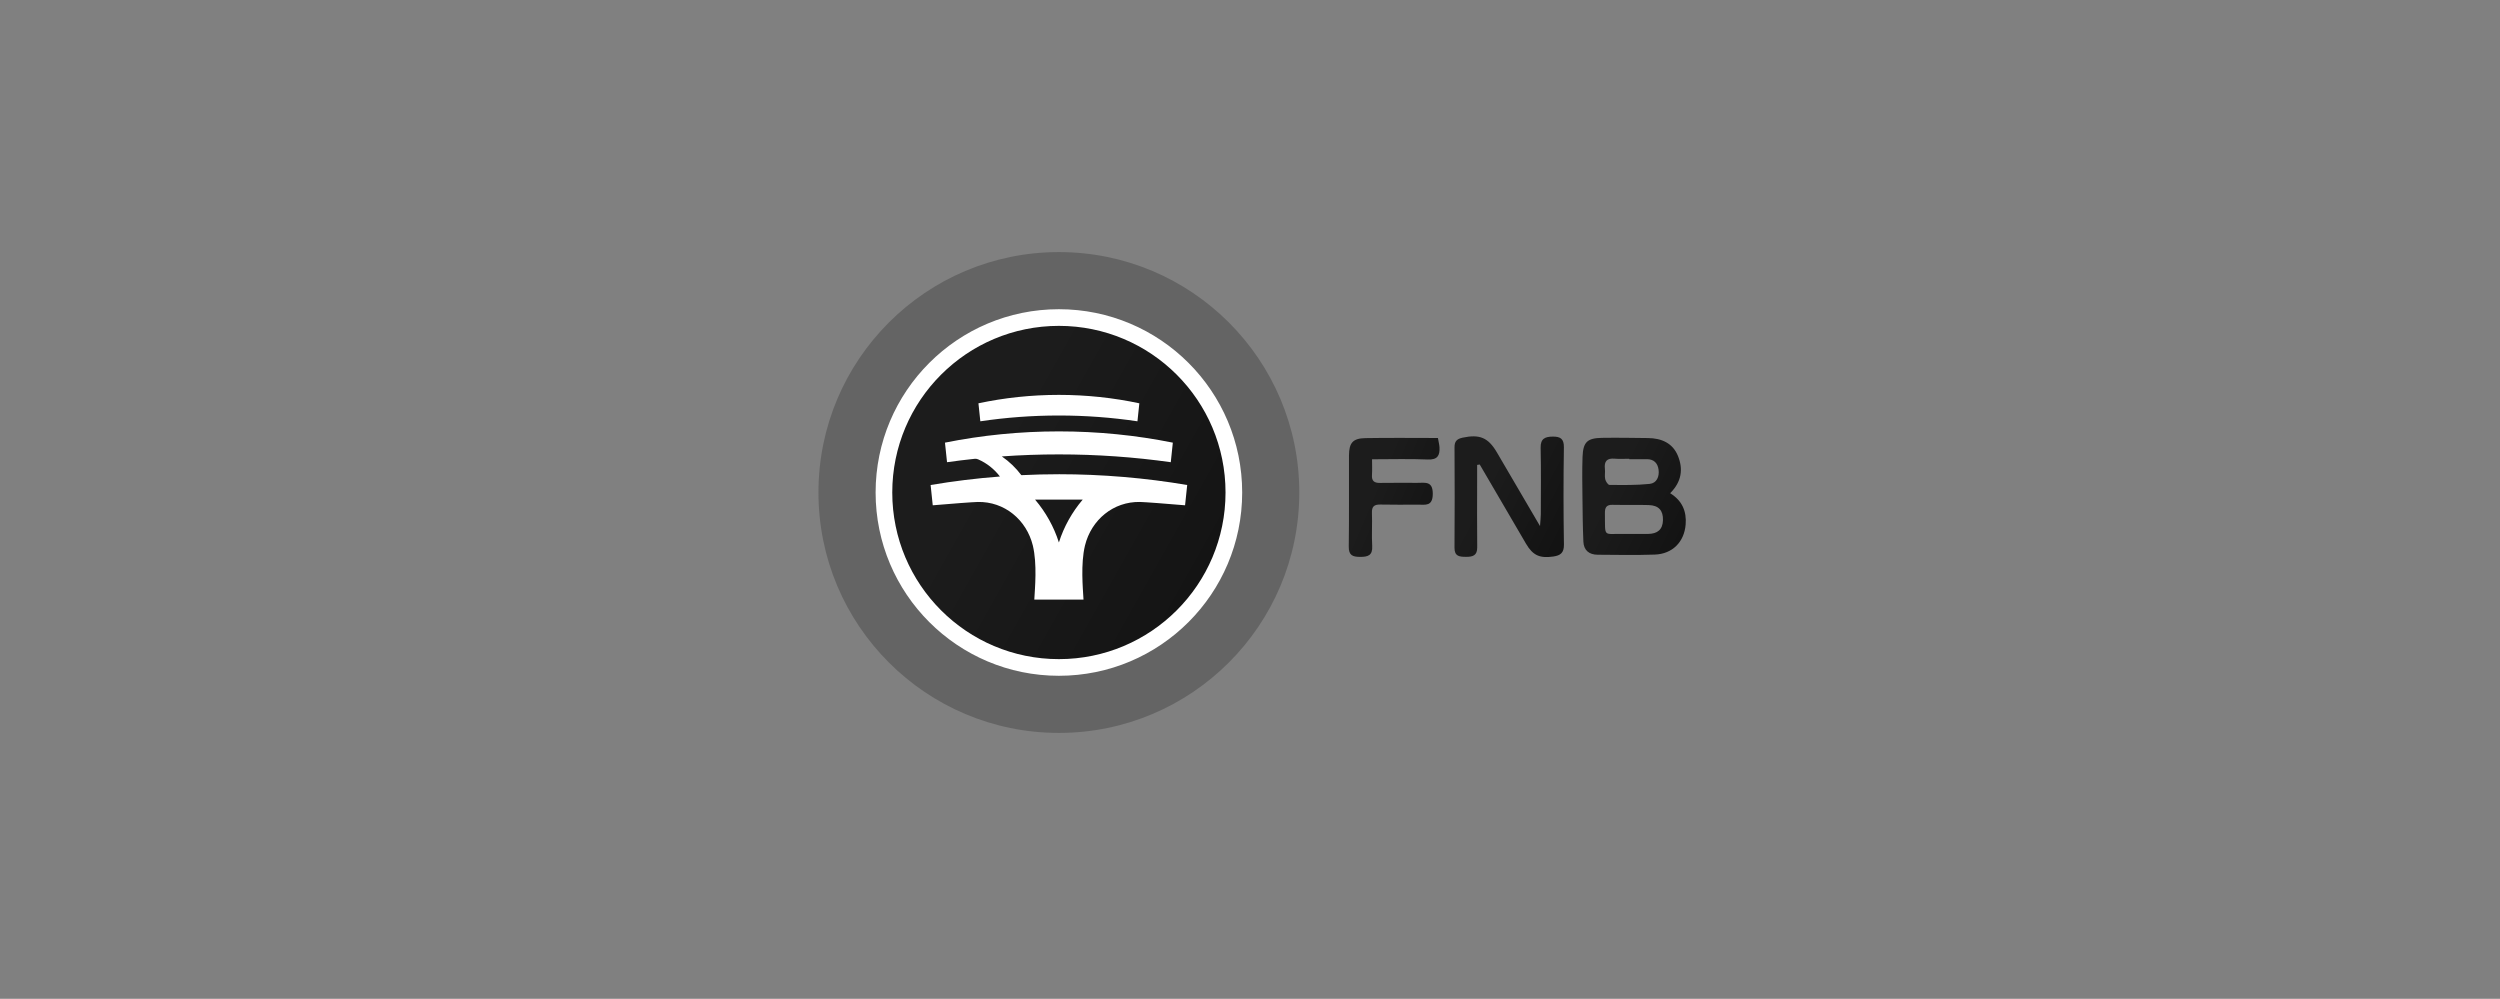
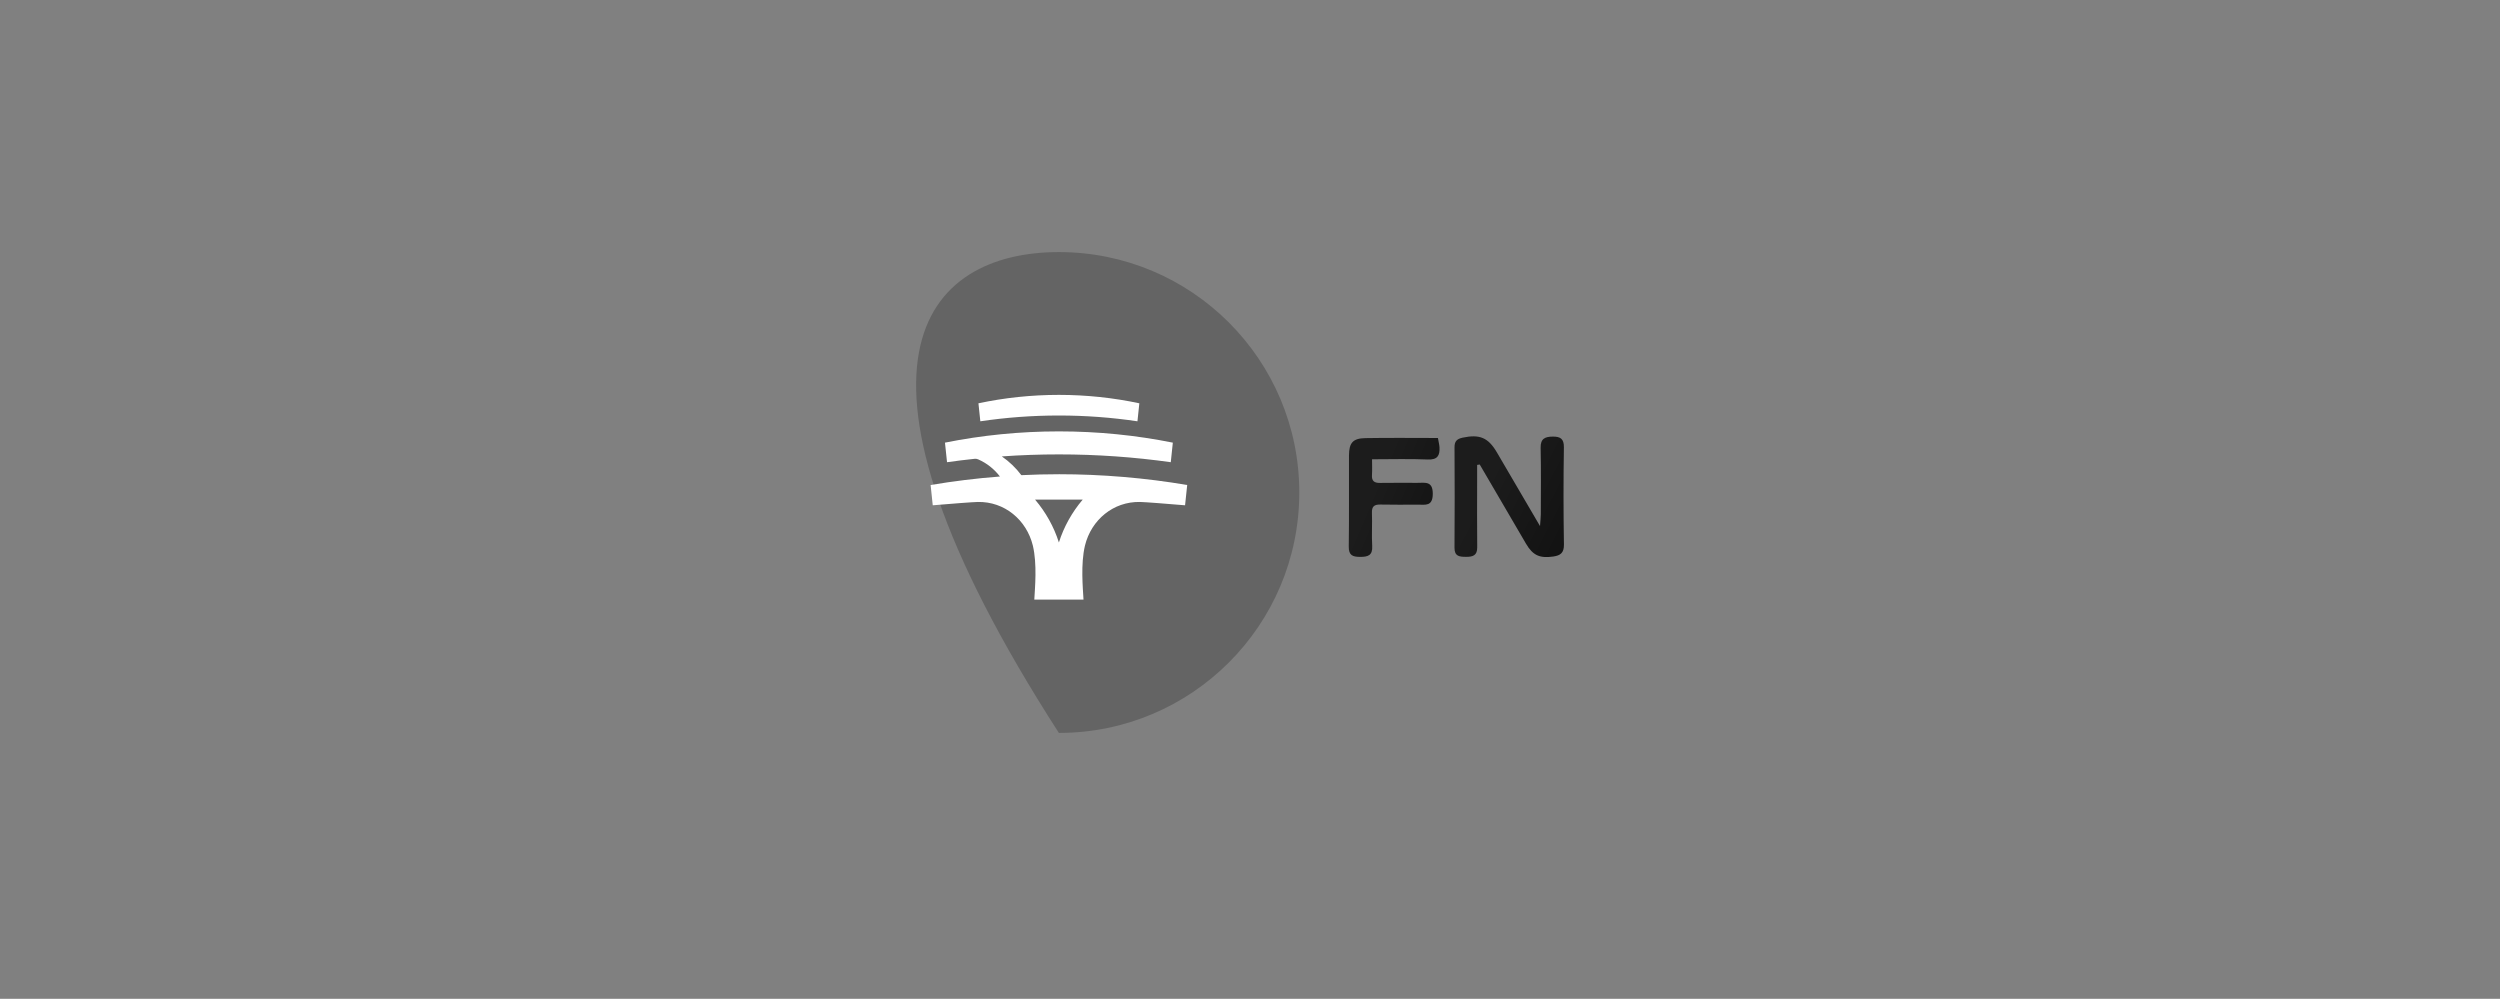
<svg xmlns="http://www.w3.org/2000/svg" width="841" height="336" viewBox="0 0 841 336" fill="none">
  <rect x="0" y="0" width="841" height="336" fill="#808080" stroke="none" />
  <g clip-path="url(#clip0_7911_25149)">
-     <path d="M437.082 165.676C437.082 210.344 400.873 246.553 356.205 246.553C311.537 246.553 275.328 210.344 275.328 165.676C275.328 121.008 311.537 84.799 356.205 84.799C400.873 84.799 437.082 121.008 437.082 165.676Z" fill="#646464" />
-     <path d="M414.675 165.673C414.675 197.956 388.502 224.129 356.218 224.129C323.935 224.129 297.762 197.959 297.762 165.673C297.762 133.386 323.935 107.216 356.218 107.216C388.502 107.216 414.675 133.389 414.675 165.673Z" fill="url(#paint0_linear_7911_25149)" />
-     <path d="M356.212 221.731C325.255 221.731 300.158 196.634 300.158 165.677C300.158 134.719 325.255 109.622 356.212 109.622C387.17 109.622 412.267 134.719 412.267 165.677C412.267 196.634 387.17 221.731 356.212 221.731ZM356.212 104.019C322.16 104.019 294.555 131.624 294.555 165.677C294.555 199.729 322.16 227.334 356.212 227.334C390.265 227.334 417.87 199.729 417.87 165.677C417.87 131.624 390.265 104.019 356.212 104.019Z" fill="white" />
+     <path d="M437.082 165.676C437.082 210.344 400.873 246.553 356.205 246.553C275.328 121.008 311.537 84.799 356.205 84.799C400.873 84.799 437.082 121.008 437.082 165.676Z" fill="#646464" />
    <path d="M364.164 168.139C360.66 172.279 357.896 177.161 356.211 182.486C354.526 177.161 351.761 172.282 348.258 168.139C348.24 168.118 348.219 168.093 348.202 168.072H364.217C364.199 168.093 364.178 168.118 364.16 168.139H364.164ZM356.211 159.531C352.018 159.531 347.797 159.637 343.583 159.845C341.744 157.403 339.524 155.268 337.013 153.538C343.351 153.087 349.753 152.859 356.211 152.859C368.993 152.859 381.561 153.756 393.848 155.486L394.541 148.905C382.166 146.422 369.349 145.117 356.214 145.117C343.08 145.117 330.259 146.422 317.888 148.905L318.581 155.486C321.648 155.054 324.733 154.674 327.835 154.347C328.388 154.283 328.831 154.431 329.077 154.54C331.972 155.81 334.476 157.804 336.376 160.298C328.497 160.903 320.674 161.86 313.059 163.161L313.776 169.982C319.882 169.451 327.354 168.891 328.929 168.86C337.881 168.684 345.31 174.825 347.452 183.542C348.933 189.768 348.149 197.809 347.941 201.706H364.491C364.283 197.809 363.499 189.764 364.98 183.542C367.122 174.829 374.554 168.684 383.503 168.86C385.079 168.891 392.55 169.454 398.656 169.982L399.374 163.161C385.371 160.766 370.654 159.531 356.214 159.528L356.211 159.531ZM356.211 132.837C346.928 132.837 337.878 133.815 329.147 135.672L329.784 141.726C338.405 140.442 347.231 139.777 356.211 139.777C365.191 139.777 374.013 140.442 382.638 141.726L383.274 135.672C374.547 133.815 365.493 132.837 356.211 132.837Z" fill="white" />
    <g clip-path="url(#clip1_7911_25149)">
-       <path d="M561.845 165.916C565.939 168.461 567.401 172.058 567.052 176.436C566.582 182.312 562.626 186.347 556.672 186.561C550.27 186.792 543.852 186.652 537.442 186.614C534.566 186.597 532.776 185.113 532.65 182.214C532.438 177.352 532.39 172.481 532.34 167.612C532.293 162.969 532.195 158.321 532.368 153.684C532.556 148.678 533.956 147.368 538.988 147.289C544.114 147.21 549.244 147.302 554.371 147.36C558.907 147.41 562.701 149.025 564.472 153.396C566.251 157.785 565.74 162.028 561.845 165.914L561.845 165.916ZM548.598 179.612C550.576 179.612 552.555 179.641 554.533 179.605C557.551 179.551 559.335 178.159 559.422 174.997C559.511 171.746 558.009 170.015 554.652 169.907C550.584 169.775 546.508 169.913 542.436 169.823C540.39 169.778 539.865 170.743 539.892 172.593C540.017 181.16 539.091 179.428 546.504 179.611C547.202 179.628 547.9 179.614 548.598 179.612H548.598ZM548.056 154.466V154.327C546.429 154.327 544.792 154.444 543.178 154.3C540.531 154.065 539.594 155.215 539.892 157.741C540.026 158.883 539.741 160.093 539.99 161.196C540.158 161.937 540.922 163.115 541.43 163.12C545.943 163.165 550.487 163.25 554.964 162.778C557.322 162.531 558.258 160.328 557.944 158C557.648 155.797 556.367 154.457 553.976 154.464C552.003 154.47 550.029 154.466 548.056 154.466Z" fill="url(#paint1_linear_7911_25149)" />
      <path d="M496.909 156.397C496.909 158.319 496.909 160.24 496.909 162.162C496.909 169.477 496.849 176.792 496.936 184.105C496.969 186.894 495.439 187.34 493.141 187.323C490.949 187.305 489.27 187.173 489.293 184.244C489.384 172.983 489.362 161.719 489.3 150.458C489.289 148.436 490.117 147.633 492.05 147.224C497.719 146.026 500.613 147.175 503.532 152.147C508.216 160.125 512.879 168.114 518.064 176.976C518.195 175.033 518.324 173.981 518.327 172.93C518.34 165.499 518.444 158.065 518.269 150.639C518.195 147.519 519.805 146.89 522.352 146.871C524.824 146.851 526.136 147.534 526.092 150.47C525.927 161.381 525.926 172.298 526.106 183.209C526.152 186.02 524.869 186.875 522.532 187.215C517.977 187.879 515.65 186.829 513.361 182.926C508.155 174.048 502.976 165.154 497.785 156.268C497.494 156.311 497.203 156.354 496.911 156.396L496.909 156.397Z" fill="url(#paint2_linear_7911_25149)" />
      <path d="M483.719 147.341C483.95 148.68 484.198 149.586 484.247 150.502C484.393 153.228 483.576 154.722 480.297 154.577C474.26 154.309 468.203 154.5 461.555 154.5C461.555 156.438 461.646 158.127 461.532 159.8C461.395 161.799 462.298 162.48 464.201 162.452C468.396 162.389 472.593 162.427 476.789 162.429C479.405 162.431 482.029 161.738 481.985 166.184C481.944 170.448 479.441 169.756 476.949 169.763C472.753 169.774 468.555 169.827 464.361 169.731C462.286 169.684 461.435 170.377 461.518 172.542C461.658 176.252 461.387 179.98 461.607 183.681C461.794 186.837 460.176 187.346 457.565 187.338C455.097 187.33 453.68 186.867 453.724 183.885C453.871 173.673 453.751 163.456 453.797 153.241C453.816 148.949 455.106 147.457 459.331 147.382C467.353 147.239 475.38 147.341 483.72 147.341H483.719Z" fill="url(#paint3_linear_7911_25149)" />
    </g>
  </g>
  <defs>
    <linearGradient id="paint0_linear_7911_25149" x1="351.043" y1="118.691" x2="543.193" y2="226.748" gradientUnits="userSpaceOnUse">
      <stop stop-color="#1C1C1C" />
      <stop offset="1" stop-color="#070707" />
    </linearGradient>
    <linearGradient id="paint1_linear_7911_25149" x1="548.143" y1="151.129" x2="608.581" y2="181.151" gradientUnits="userSpaceOnUse">
      <stop stop-color="#1C1C1C" />
      <stop offset="1" stop-color="#070707" />
    </linearGradient>
    <linearGradient id="paint2_linear_7911_25149" x1="506.07" y1="150.773" x2="569.284" y2="182.996" gradientUnits="userSpaceOnUse">
      <stop stop-color="#1C1C1C" />
      <stop offset="1" stop-color="#070707" />
    </linearGradient>
    <linearGradient id="paint3_linear_7911_25149" x1="467.641" y1="151.235" x2="523.438" y2="175.173" gradientUnits="userSpaceOnUse">
      <stop stop-color="#1C1C1C" />
      <stop offset="1" stop-color="#070707" />
    </linearGradient>
    <clipPath id="clip0_7911_25149">
      <rect width="291.762" height="161.754" fill="white" transform="translate(275.363 84.798)" />
    </clipPath>
    <clipPath id="clip1_7911_25149">
      <rect width="113.379" height="40.613" fill="white" transform="translate(453.723 146.787)" />
    </clipPath>
  </defs>
</svg>